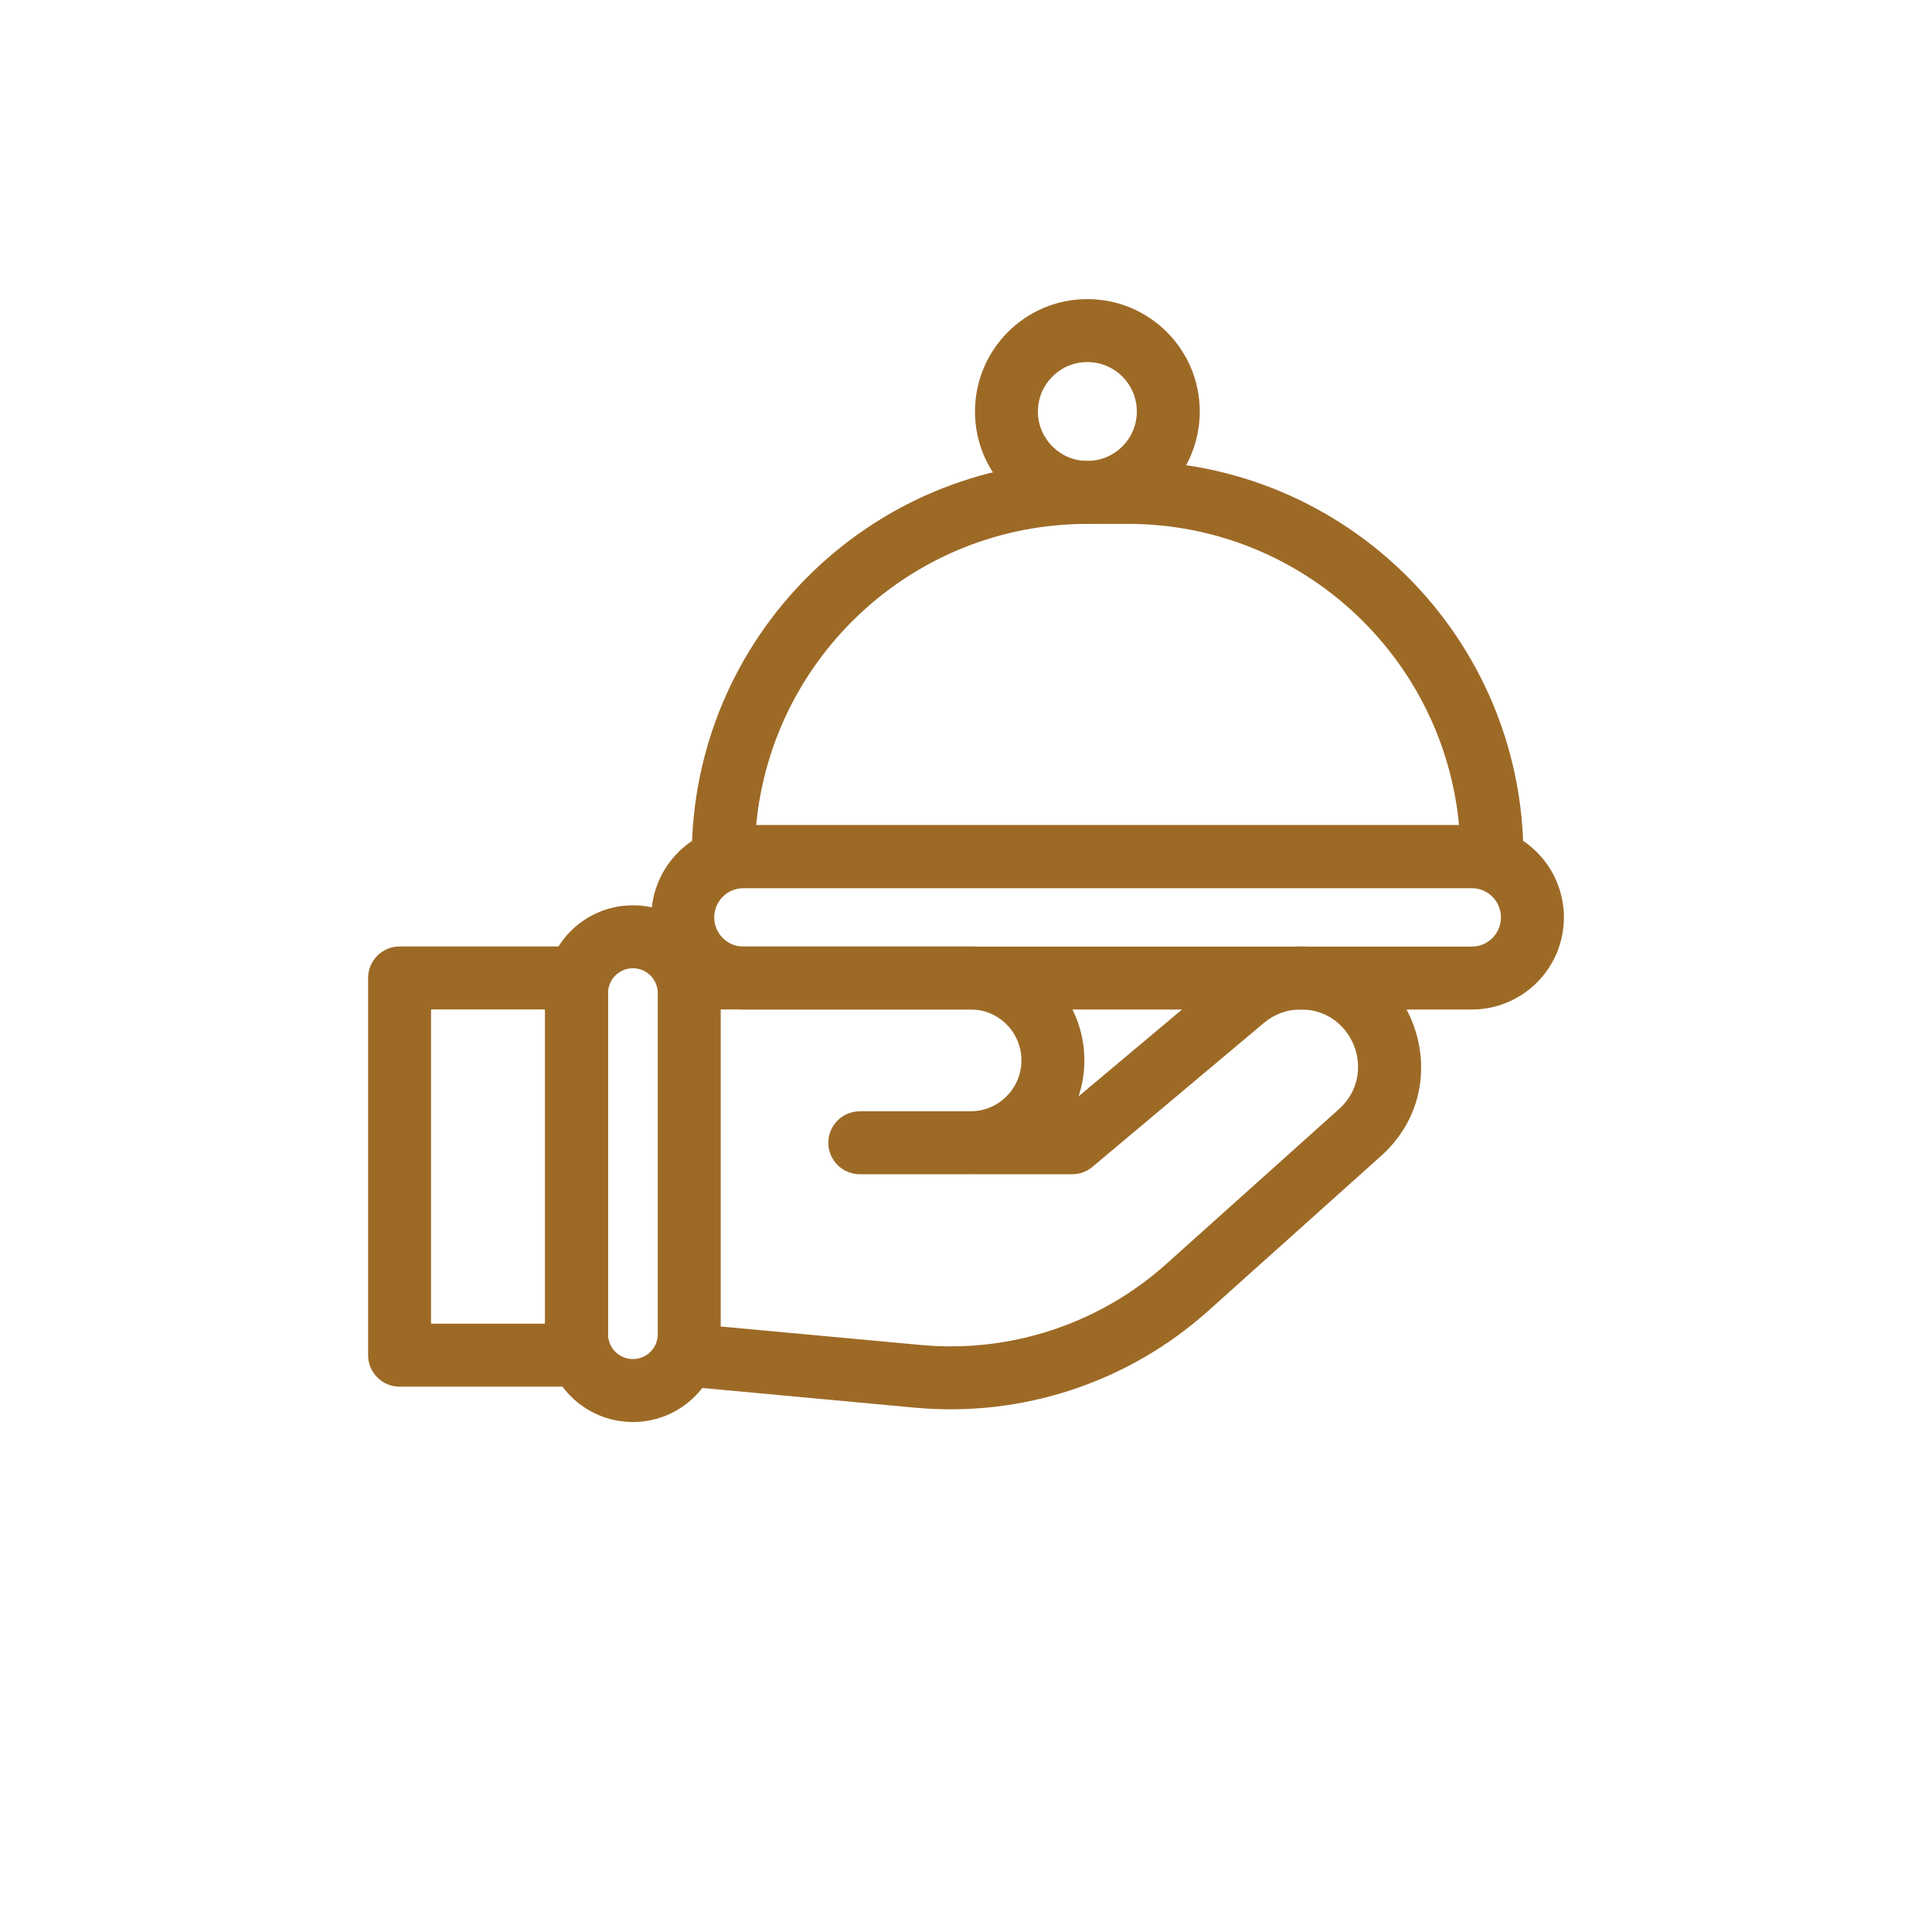
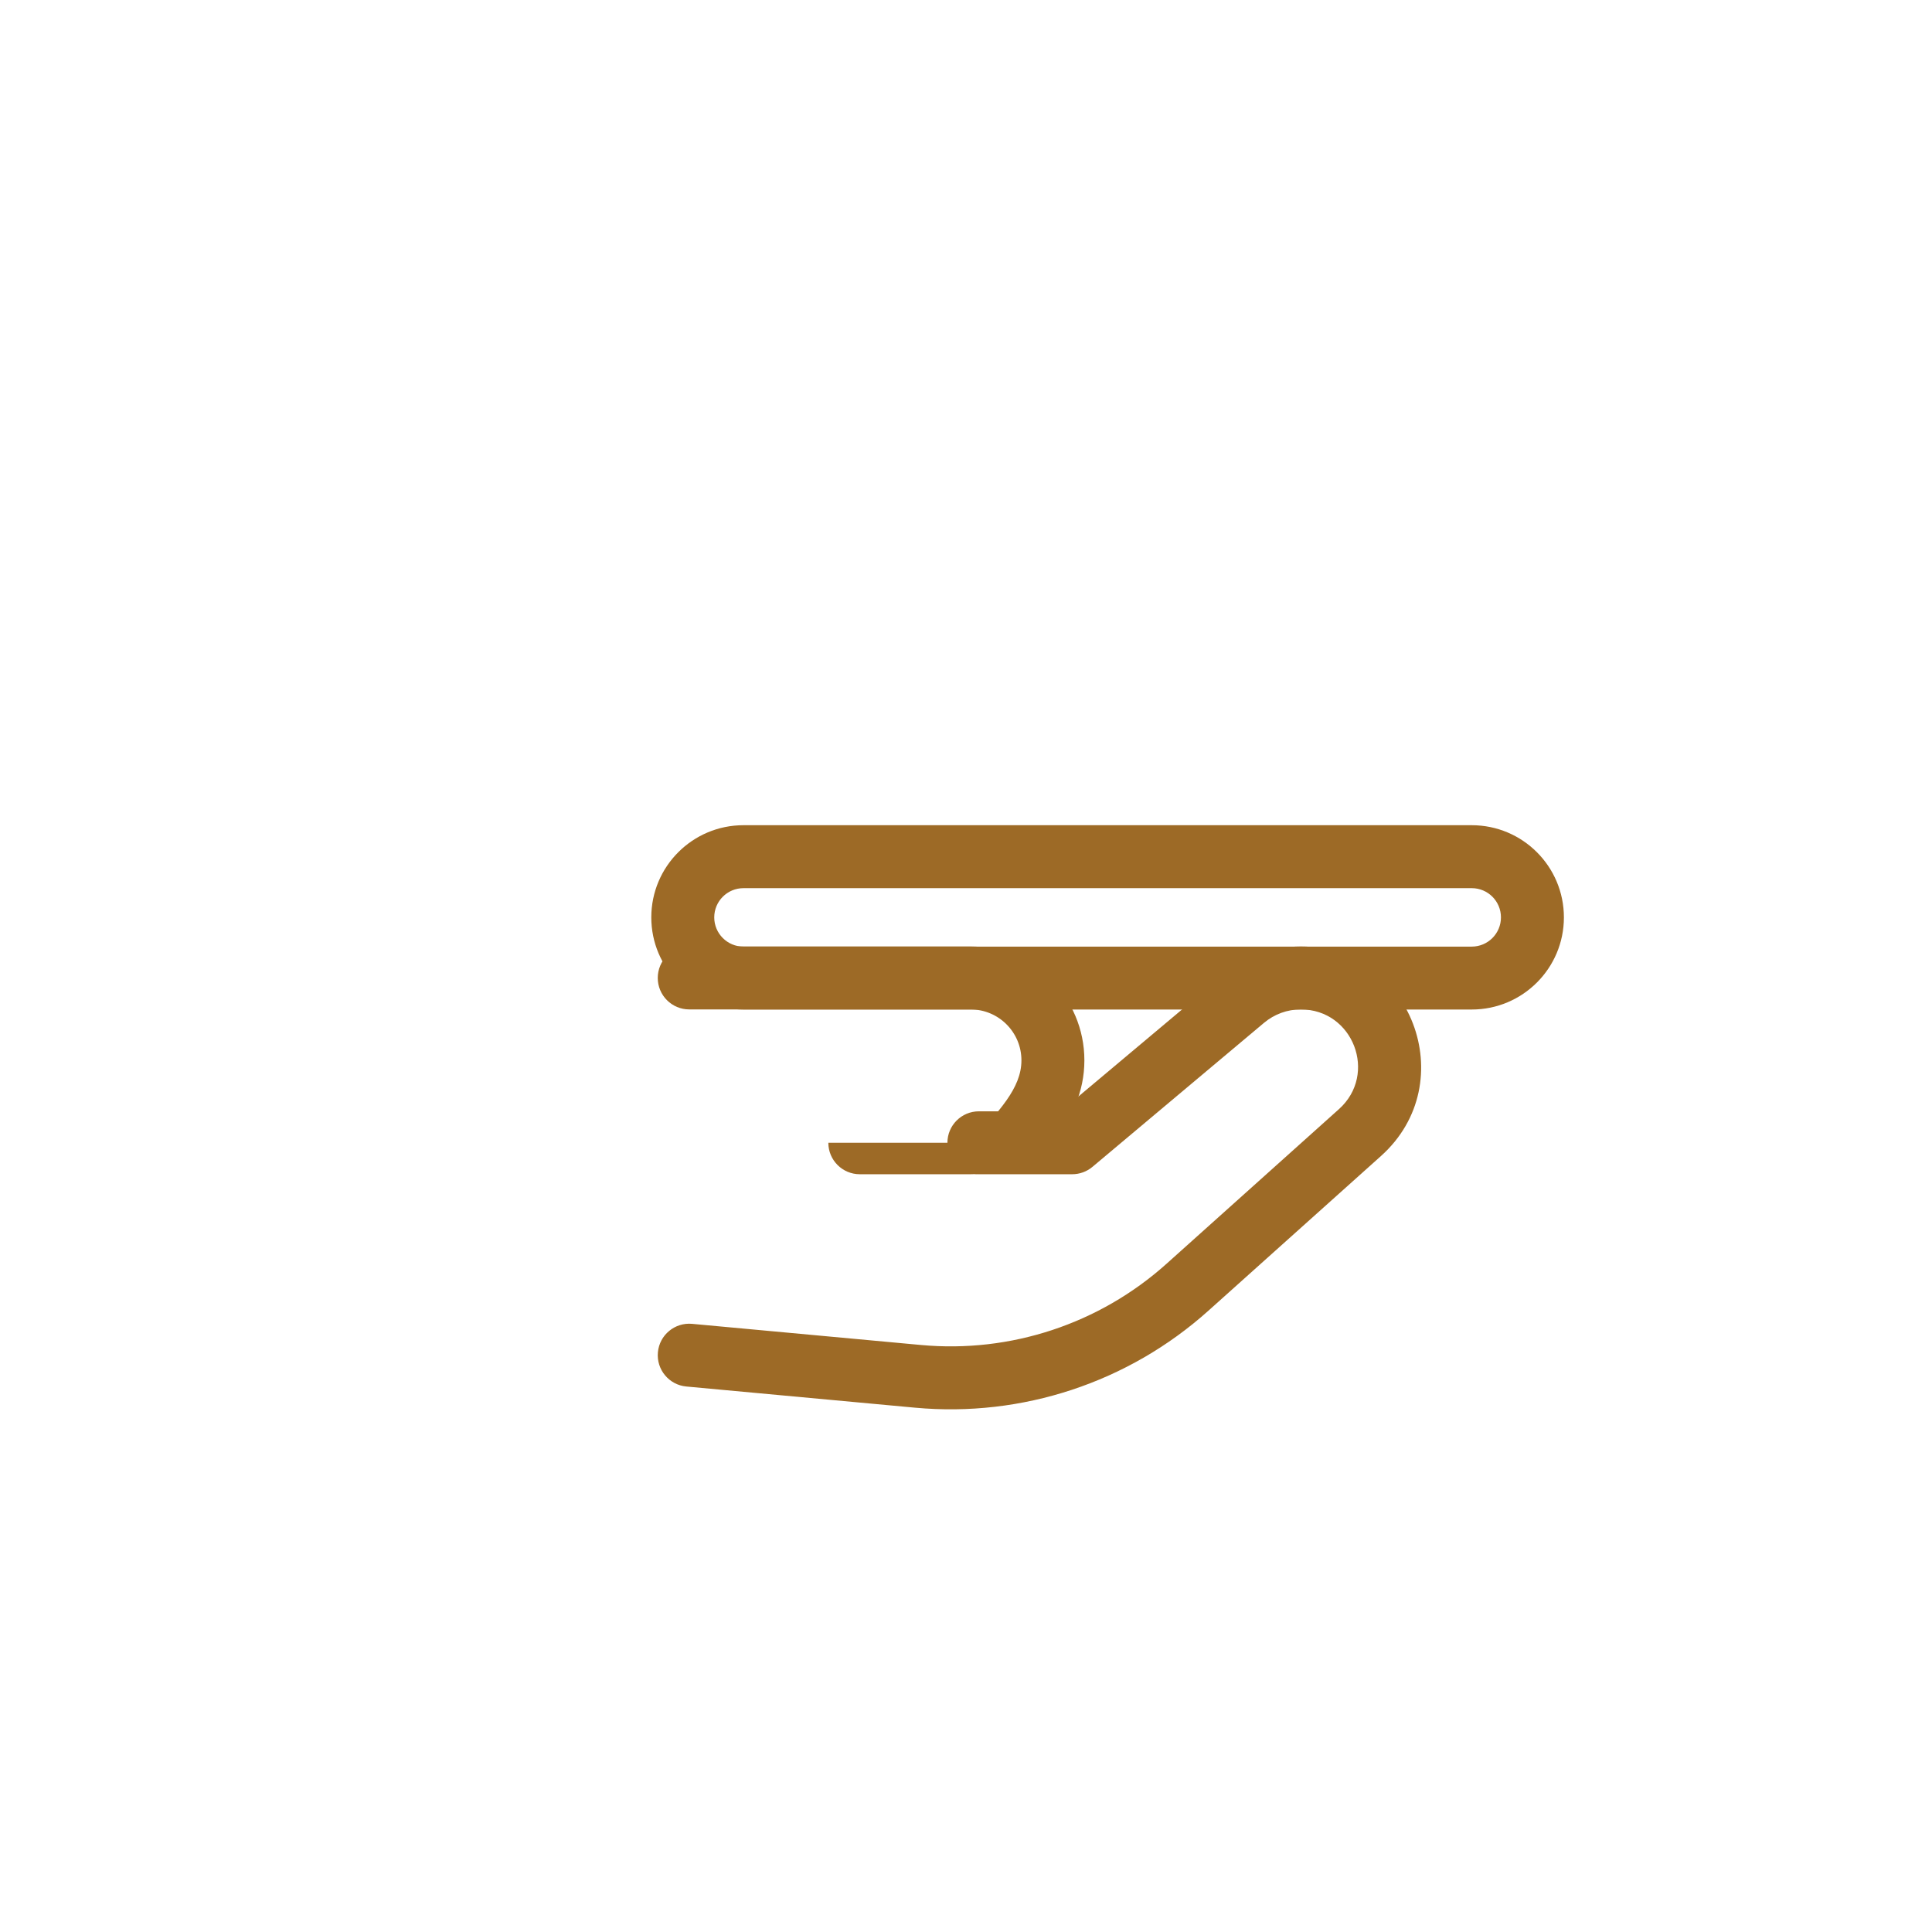
<svg xmlns="http://www.w3.org/2000/svg" width="55" height="55" viewBox="0 0 55 55" fill="none">
-   <path fill-rule="evenodd" clip-rule="evenodd" d="M10.479 27.84C10.479 27.345 10.88 26.944 11.375 26.944H16.414C16.909 26.944 17.31 27.345 17.31 27.84V38.579C17.31 39.074 16.909 39.475 16.414 39.475H11.375C10.88 39.475 10.479 39.074 10.479 38.579V27.84ZM12.271 28.736V37.683H15.518V28.736H12.271Z" fill="#9D6A26" />
-   <path fill-rule="evenodd" clip-rule="evenodd" d="M15.518 28.271C15.518 26.891 16.637 25.772 18.017 25.772C19.398 25.772 20.517 26.891 20.517 28.271V37.983C20.517 39.363 19.398 40.482 18.017 40.482C16.637 40.482 15.518 39.363 15.518 37.983V28.271ZM18.017 27.564C17.627 27.564 17.31 27.88 17.31 28.271V37.983C17.31 38.374 17.627 38.69 18.017 38.69C18.408 38.69 18.725 38.374 18.725 37.983V28.271C18.725 27.88 18.408 27.564 18.017 27.564Z" fill="#9D6A26" />
-   <path fill-rule="evenodd" clip-rule="evenodd" d="M18.725 27.84C18.725 27.345 19.126 26.944 19.621 26.944H27.628C29.418 26.944 30.87 28.396 30.87 30.186C30.87 31.977 29.418 33.428 27.628 33.428H24.477C23.982 33.428 23.581 33.027 23.581 32.532C23.581 32.038 23.982 31.636 24.477 31.636H27.628C28.429 31.636 29.078 30.987 29.078 30.186C29.078 29.385 28.429 28.736 27.628 28.736H19.621C19.126 28.736 18.725 28.335 18.725 27.84Z" fill="#9D6A26" />
+   <path fill-rule="evenodd" clip-rule="evenodd" d="M18.725 27.84C18.725 27.345 19.126 26.944 19.621 26.944H27.628C29.418 26.944 30.87 28.396 30.87 30.186C30.87 31.977 29.418 33.428 27.628 33.428H24.477C23.982 33.428 23.581 33.027 23.581 32.532H27.628C28.429 31.636 29.078 30.987 29.078 30.186C29.078 29.385 28.429 28.736 27.628 28.736H19.621C19.126 28.736 18.725 28.335 18.725 27.84Z" fill="#9D6A26" />
  <path fill-rule="evenodd" clip-rule="evenodd" d="M34.833 27.745C35.448 27.228 36.227 26.944 37.031 26.944C40.168 26.944 41.649 30.815 39.314 32.909L34.402 37.312C32.125 39.355 29.099 40.355 26.053 40.074L19.538 39.471C19.046 39.426 18.683 38.989 18.729 38.497C18.774 38.004 19.21 37.642 19.703 37.687L26.218 38.289C28.768 38.525 31.3 37.688 33.206 35.979L38.117 31.575C39.229 30.578 38.524 28.736 37.031 28.736C36.648 28.736 36.278 28.871 35.985 29.117L31.099 33.219C30.938 33.354 30.734 33.428 30.523 33.428H27.866C27.372 33.428 26.971 33.027 26.971 32.532C26.971 32.038 27.372 31.637 27.866 31.637H30.197L34.833 27.745Z" fill="#9D6A26" />
  <path fill-rule="evenodd" clip-rule="evenodd" d="M18.541 26.116C18.541 24.667 19.716 23.492 21.165 23.492H41.897C43.346 23.492 44.521 24.667 44.521 26.116C44.521 27.565 43.346 28.739 41.897 28.739H21.165C19.716 28.739 18.541 27.565 18.541 26.116ZM42.729 26.116C42.729 25.656 42.357 25.284 41.897 25.284H21.165C20.706 25.284 20.333 25.656 20.333 26.116C20.333 26.575 20.706 26.948 21.165 26.948H41.897C42.357 26.948 42.729 26.575 42.729 26.116Z" fill="#9D6A26" />
-   <path fill-rule="evenodd" clip-rule="evenodd" d="M19.693 24.384C19.693 18.164 24.736 13.122 30.955 13.122H32.107C38.327 13.122 43.369 18.164 43.369 24.384V25.28H19.693V24.384ZM21.527 23.488H41.535C41.084 18.678 37.035 14.914 32.107 14.914H30.955C26.027 14.914 21.978 18.678 21.527 23.488Z" fill="#9D6A26" />
-   <path fill-rule="evenodd" clip-rule="evenodd" d="M30.955 10.307C30.178 10.307 29.547 10.937 29.547 11.715C29.547 12.492 30.178 13.122 30.955 13.122C31.733 13.122 32.363 12.492 32.363 11.715C32.363 10.937 31.733 10.307 30.955 10.307ZM27.756 11.715C27.756 9.948 29.188 8.515 30.955 8.515C32.722 8.515 34.155 9.948 34.155 11.715C34.155 13.482 32.722 14.914 30.955 14.914C29.188 14.914 27.756 13.482 27.756 11.715Z" fill="#9D6A26" />
</svg>